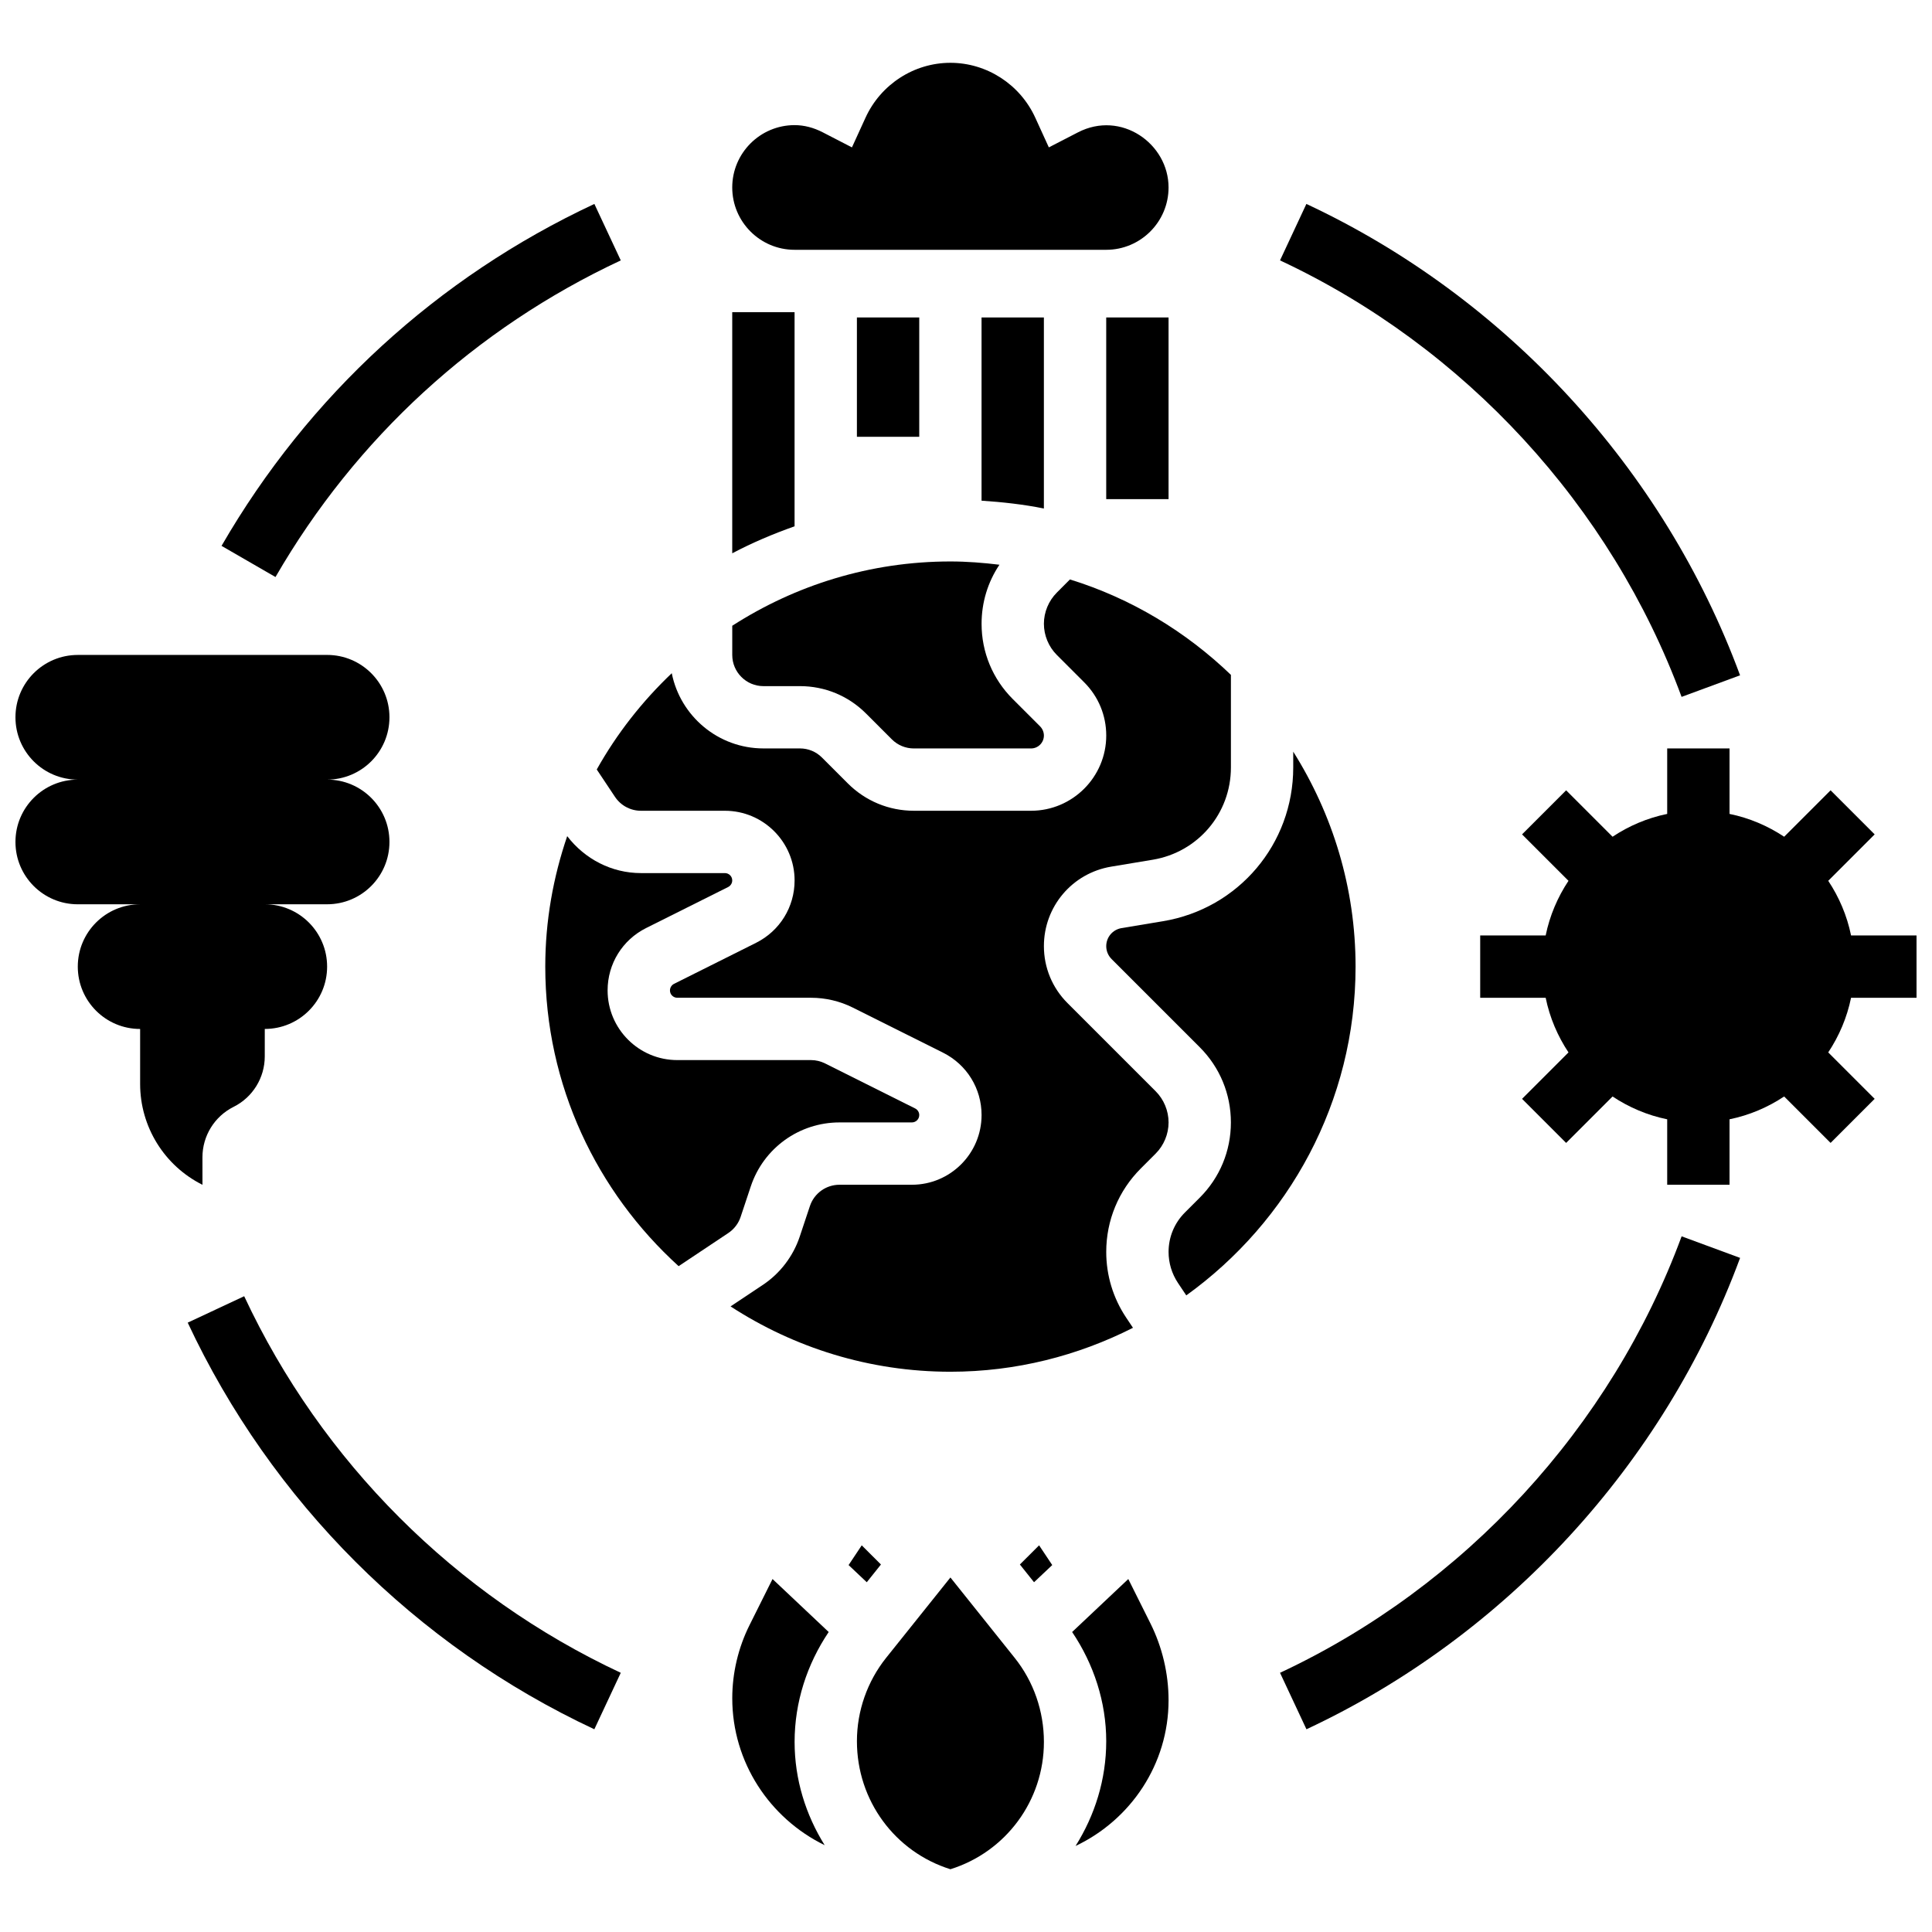
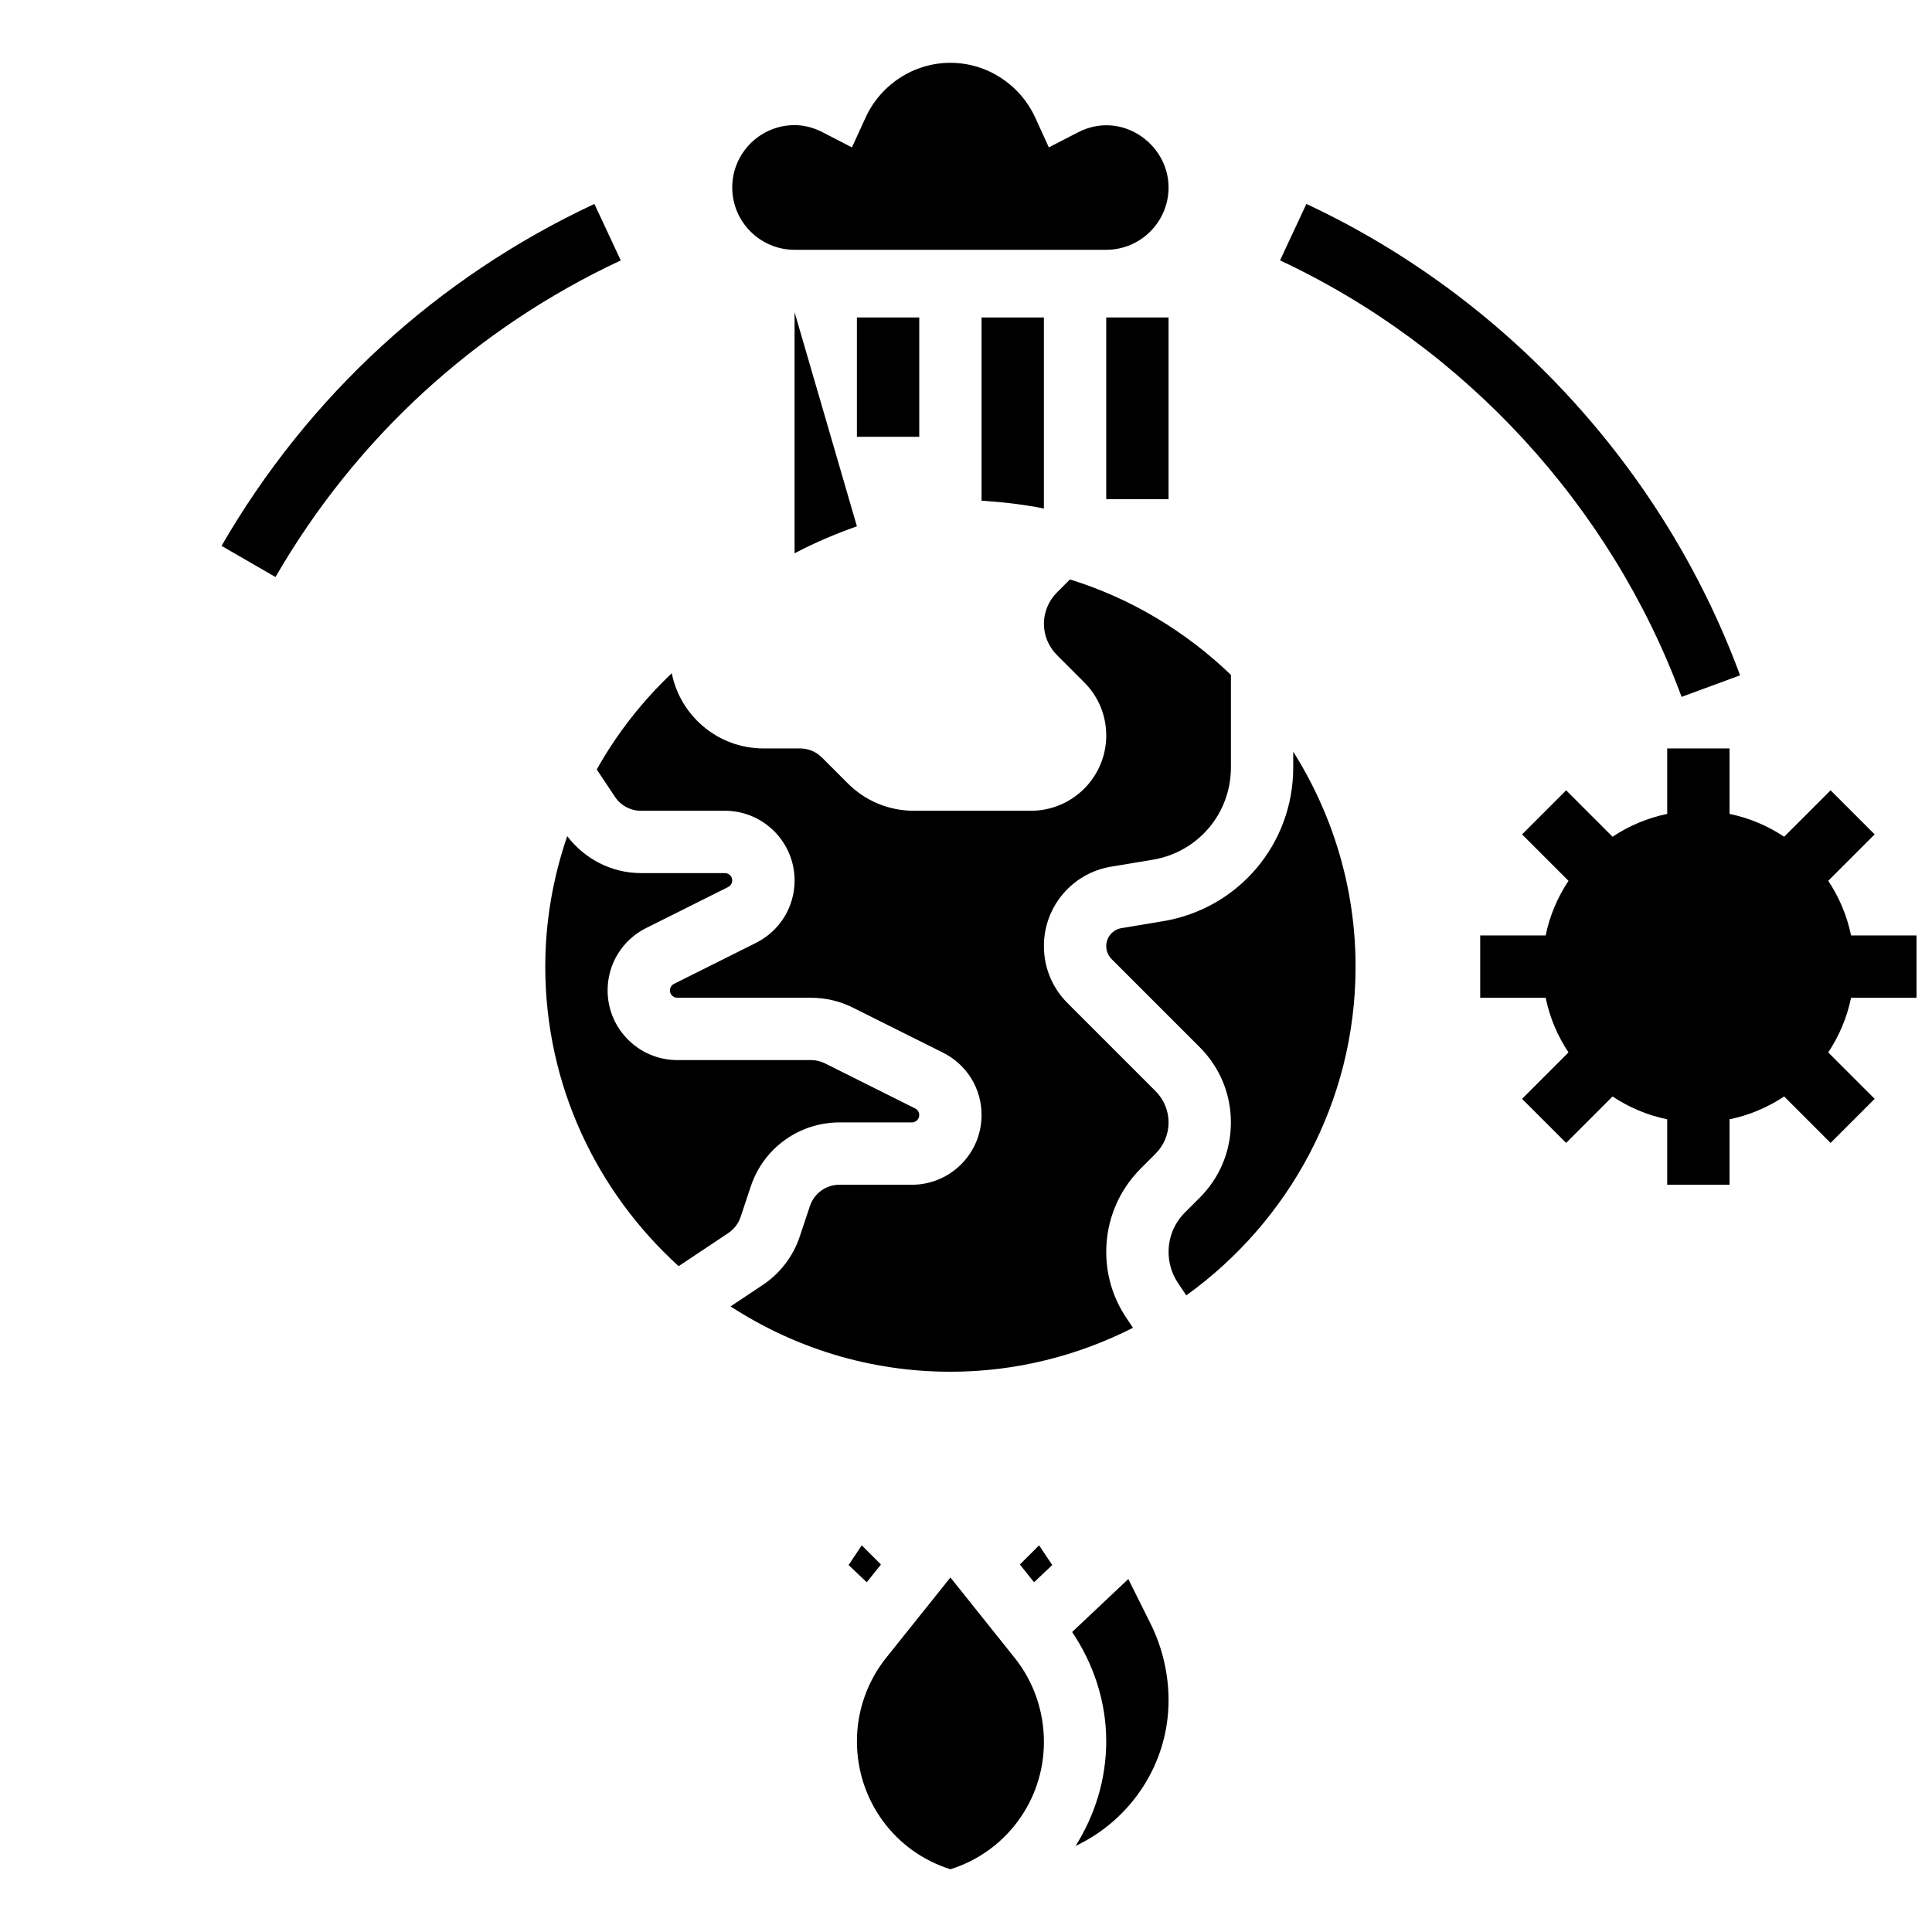
<svg xmlns="http://www.w3.org/2000/svg" width="800px" height="800px" version="1.1" viewBox="144 144 512 512">
  <defs>
    <clipPath id="b">
      <path d="m536 342h115.9v116h-115.9z" />
    </clipPath>
    <clipPath id="a">
-       <path d="m148.09 317h99.906v141h-99.906z" />
-     </clipPath>
+       </clipPath>
  </defs>
  <path d="m371.09 228.13h16.52v31.625h-16.52z" />
  <path d="m420.64 278.76v-50.629h-16.52v48.555c5.609 0.371 11.145 0.984 16.52 2.074z" />
  <path d="m437.16 228.13h16.52v48.145h-16.52z" />
-   <path d="m354.57 226.72h-16.52v63.91c5.277-2.793 10.82-5.137 16.52-7.152z" />
+   <path d="m354.57 226.72v63.91c5.277-2.793 10.82-5.137 16.52-7.152z" />
  <path d="m414.28 558.61 3.75 4.699 4.824-4.551-3.484-5.231z" />
  <path d="m377.46 558.61-5.09-5.082-3.484 5.231 4.816 4.551z" />
-   <path d="m348.73 562.46-6.086 12.191c-3 5.996-4.586 12.703-4.586 19.406 0 16.973 9.926 31.824 24.488 38.934-4.996-8.02-7.969-17.375-7.969-27.371 0-10.504 3.289-20.59 9.035-29.121z" />
  <path d="m395.87 562.05-17.031 21.285c-4.996 6.25-7.746 14.09-7.746 22.094 0 15.75 10.086 29.344 24.777 33.938 14.691-4.594 24.777-18.18 24.777-33.73 0-8.203-2.75-16.039-7.746-22.285z" />
  <path d="m443.01 562.46-14.883 14.039c5.75 8.531 9.035 18.594 9.035 28.926 0 10.184-3.031 19.672-8.129 27.777 14.629-6.926 24.648-21.699 24.648-38.621 0-7.047-1.668-14.09-4.816-20.391z" />
  <g clip-path="url(#b)">
    <path d="m651.9 408.42v-16.52h-17.352c-1.074-5.262-3.172-10.152-6.047-14.477l12.305-12.305-11.68-11.68-12.305 12.305c-4.328-2.875-9.219-4.973-14.477-6.047v-17.352h-16.52v17.352c-5.262 1.074-10.152 3.172-14.477 6.047l-12.305-12.305-11.68 11.68 12.305 12.305c-2.875 4.328-4.973 9.219-6.047 14.477l-17.352 0.004v16.52h17.352c1.074 5.262 3.172 10.152 6.047 14.477l-12.305 12.305 11.68 11.68 12.305-12.305c4.328 2.875 9.219 4.973 14.477 6.047v17.348h16.52v-17.352c5.262-1.074 10.152-3.172 14.477-6.047l12.305 12.305 11.68-11.68-12.305-12.305c2.875-4.328 4.973-9.219 6.047-14.477z" />
  </g>
  <path d="m354.57 210.2h82.59c9.109 0 16.52-7.41 16.52-16.52 0-11.621-12.578-20.523-24.027-14.594l-7.699 3.973-3.598-7.879c-4.039-8.828-12.859-14.535-22.492-14.535-9.629 0-18.449 5.707-22.488 14.535l-3.602 7.879-7.699-3.973c-2.469-1.281-4.996-1.926-7.504-1.926-9.109 0-16.52 7.41-16.52 16.52 0 9.109 7.41 16.52 16.52 16.52z" />
  <path d="m340.27 466.5 2.699-8.102c3.379-10.141 12.828-16.945 23.504-16.945h19.188c1.074 0 1.949-0.879 1.949-1.949 0-0.734-0.422-1.422-1.082-1.75l-23.902-11.949c-1.141-0.566-2.418-0.871-3.691-0.871h-35.449c-10.184 0-18.465-8.285-18.465-18.469 0-7.035 3.914-13.371 10.199-16.52l21.754-10.879c0.652-0.332 1.074-1.016 1.074-1.742 0.008-1.07-0.867-1.945-1.941-1.945h-22.25c-7.746 0-14.867-3.699-19.543-9.789-3.707 10.863-5.812 22.457-5.812 34.566 0 31.477 13.695 59.738 35.34 79.387l13.18-8.789c1.516-1.008 2.672-2.519 3.25-4.254z" />
-   <path d="m346.31 325.83h9.672c6.617 0 12.844 2.578 17.527 7.262l6.84 6.84c1.559 1.559 3.641 2.414 5.848 2.414h31.031c1.879 0 3.414-1.535 3.414-3.418 0-0.898-0.363-1.785-1-2.422l-7.258-7.258c-5.328-5.328-8.258-12.406-8.258-19.938 0-5.656 1.652-11.059 4.734-15.652-4.273-0.52-8.594-0.867-12.996-0.867-21.293 0-41.105 6.301-57.812 17.039v7.738c0 4.551 3.707 8.262 8.258 8.262z" />
  <path d="m486.72 343.2v4.195c0 20.277-14.512 37.406-34.508 40.734l-11.008 1.832c-2.336 0.398-4.039 2.406-4.039 4.777 0 1.289 0.504 2.504 1.414 3.418l23.363 23.367c5.328 5.328 8.258 12.406 8.258 19.938s-2.934 14.617-8.258 19.938l-3.93 3.93c-2.793 2.793-4.328 6.5-4.328 10.449 0 2.922 0.859 5.766 2.477 8.203l2.215 3.312c27.113-19.512 44.863-51.25 44.863-87.129 0-20.938-6.113-40.43-16.52-56.965z" />
  <path d="m444.25 495.88-1.832-2.742c-3.438-5.16-5.254-11.164-5.254-17.367 0-8.359 3.254-16.211 9.168-22.125l3.934-3.934c2.172-2.172 3.418-5.188 3.418-8.258 0-3.074-1.246-6.086-3.418-8.258l-23.363-23.363c-4.035-4.035-6.258-9.395-6.258-15.102 0-10.48 7.508-19.344 17.84-21.062l11.008-1.832c12.004-2 20.711-12.281 20.711-24.449v-24.539c-11.934-11.48-26.453-20.277-42.66-25.289l-3.477 3.488c-2.172 2.172-3.422 5.184-3.422 8.258 0 3.074 1.246 6.086 3.418 8.258l7.262 7.262c3.766 3.766 5.84 8.77 5.84 14.098 0 10.992-8.945 19.938-19.938 19.938h-31.031c-6.617 0-12.844-2.578-17.527-7.262l-6.84-6.84c-1.555-1.559-3.637-2.418-5.844-2.418h-9.672c-12 0-22.027-8.582-24.289-19.93-7.828 7.441-14.57 16.016-19.879 25.512l4.84 7.262c1.535 2.297 4.106 3.676 6.871 3.676h22.25c10.184 0 18.469 8.285 18.469 18.469 0 7.035-3.914 13.371-10.199 16.52l-21.754 10.879c-0.652 0.332-1.074 1.016-1.074 1.742-0.012 1.07 0.863 1.945 1.938 1.945h35.449c3.824 0 7.656 0.898 11.074 2.609l23.91 11.949c6.293 3.156 10.207 9.48 10.207 16.52 0.004 10.195-8.281 18.477-18.465 18.477h-19.188c-3.559 0-6.715 2.269-7.84 5.648l-2.699 8.102c-1.734 5.195-5.195 9.738-9.754 12.777l-8.574 5.715c16.801 10.914 36.781 17.312 58.262 17.312 17.422 0 33.824-4.262 48.383-11.645z" />
  <path d="m589.64 328.68 15.496-5.715c-20.168-54.668-62.059-100.2-114.93-124.92l-6.988 14.961c48.953 22.895 87.746 65.055 106.42 115.68z" />
  <path d="m308.51 213.01-6.996-14.965c-41.602 19.457-75.777 50.793-98.805 90.617l14.297 8.258c21.332-36.875 52.977-65.891 91.504-83.91z" />
-   <path d="m208.71 487.51-14.965 7.004c22.145 47.34 60.406 85.613 107.76 107.76l7.004-14.965c-43.848-20.5-79.289-55.949-99.797-99.797z" />
-   <path d="m483.22 587.31 7.004 14.965c52.867-24.719 94.75-70.254 114.92-124.92l-15.496-5.715c-18.672 50.613-57.465 92.777-106.43 115.67z" />
  <g clip-path="url(#a)">
    <path d="m197.65 450.69c0-5.656 3.195-10.836 8.258-13.363 5.062-2.527 8.258-7.707 8.258-13.363l0.004-7.281c9.125 0 16.52-7.391 16.52-16.52 0-9.125-7.391-16.52-16.52-16.52h16.52c9.125 0 16.52-7.391 16.52-16.52 0-9.125-7.391-16.52-16.52-16.52 9.125 0 16.52-7.391 16.52-16.52 0-9.125-7.391-16.52-16.52-16.52l-66.074 0.004c-9.125 0-16.52 7.391-16.52 16.52 0 9.125 7.391 16.52 16.52 16.52-9.125 0-16.52 7.391-16.52 16.52 0 9.125 7.391 16.52 16.52 16.52h16.52c-9.125 0-16.52 7.391-16.52 16.52 0 9.125 7.391 16.52 16.52 16.52v14.57c0 11.316 6.394 21.664 16.52 26.727z" />
  </g>
</svg>